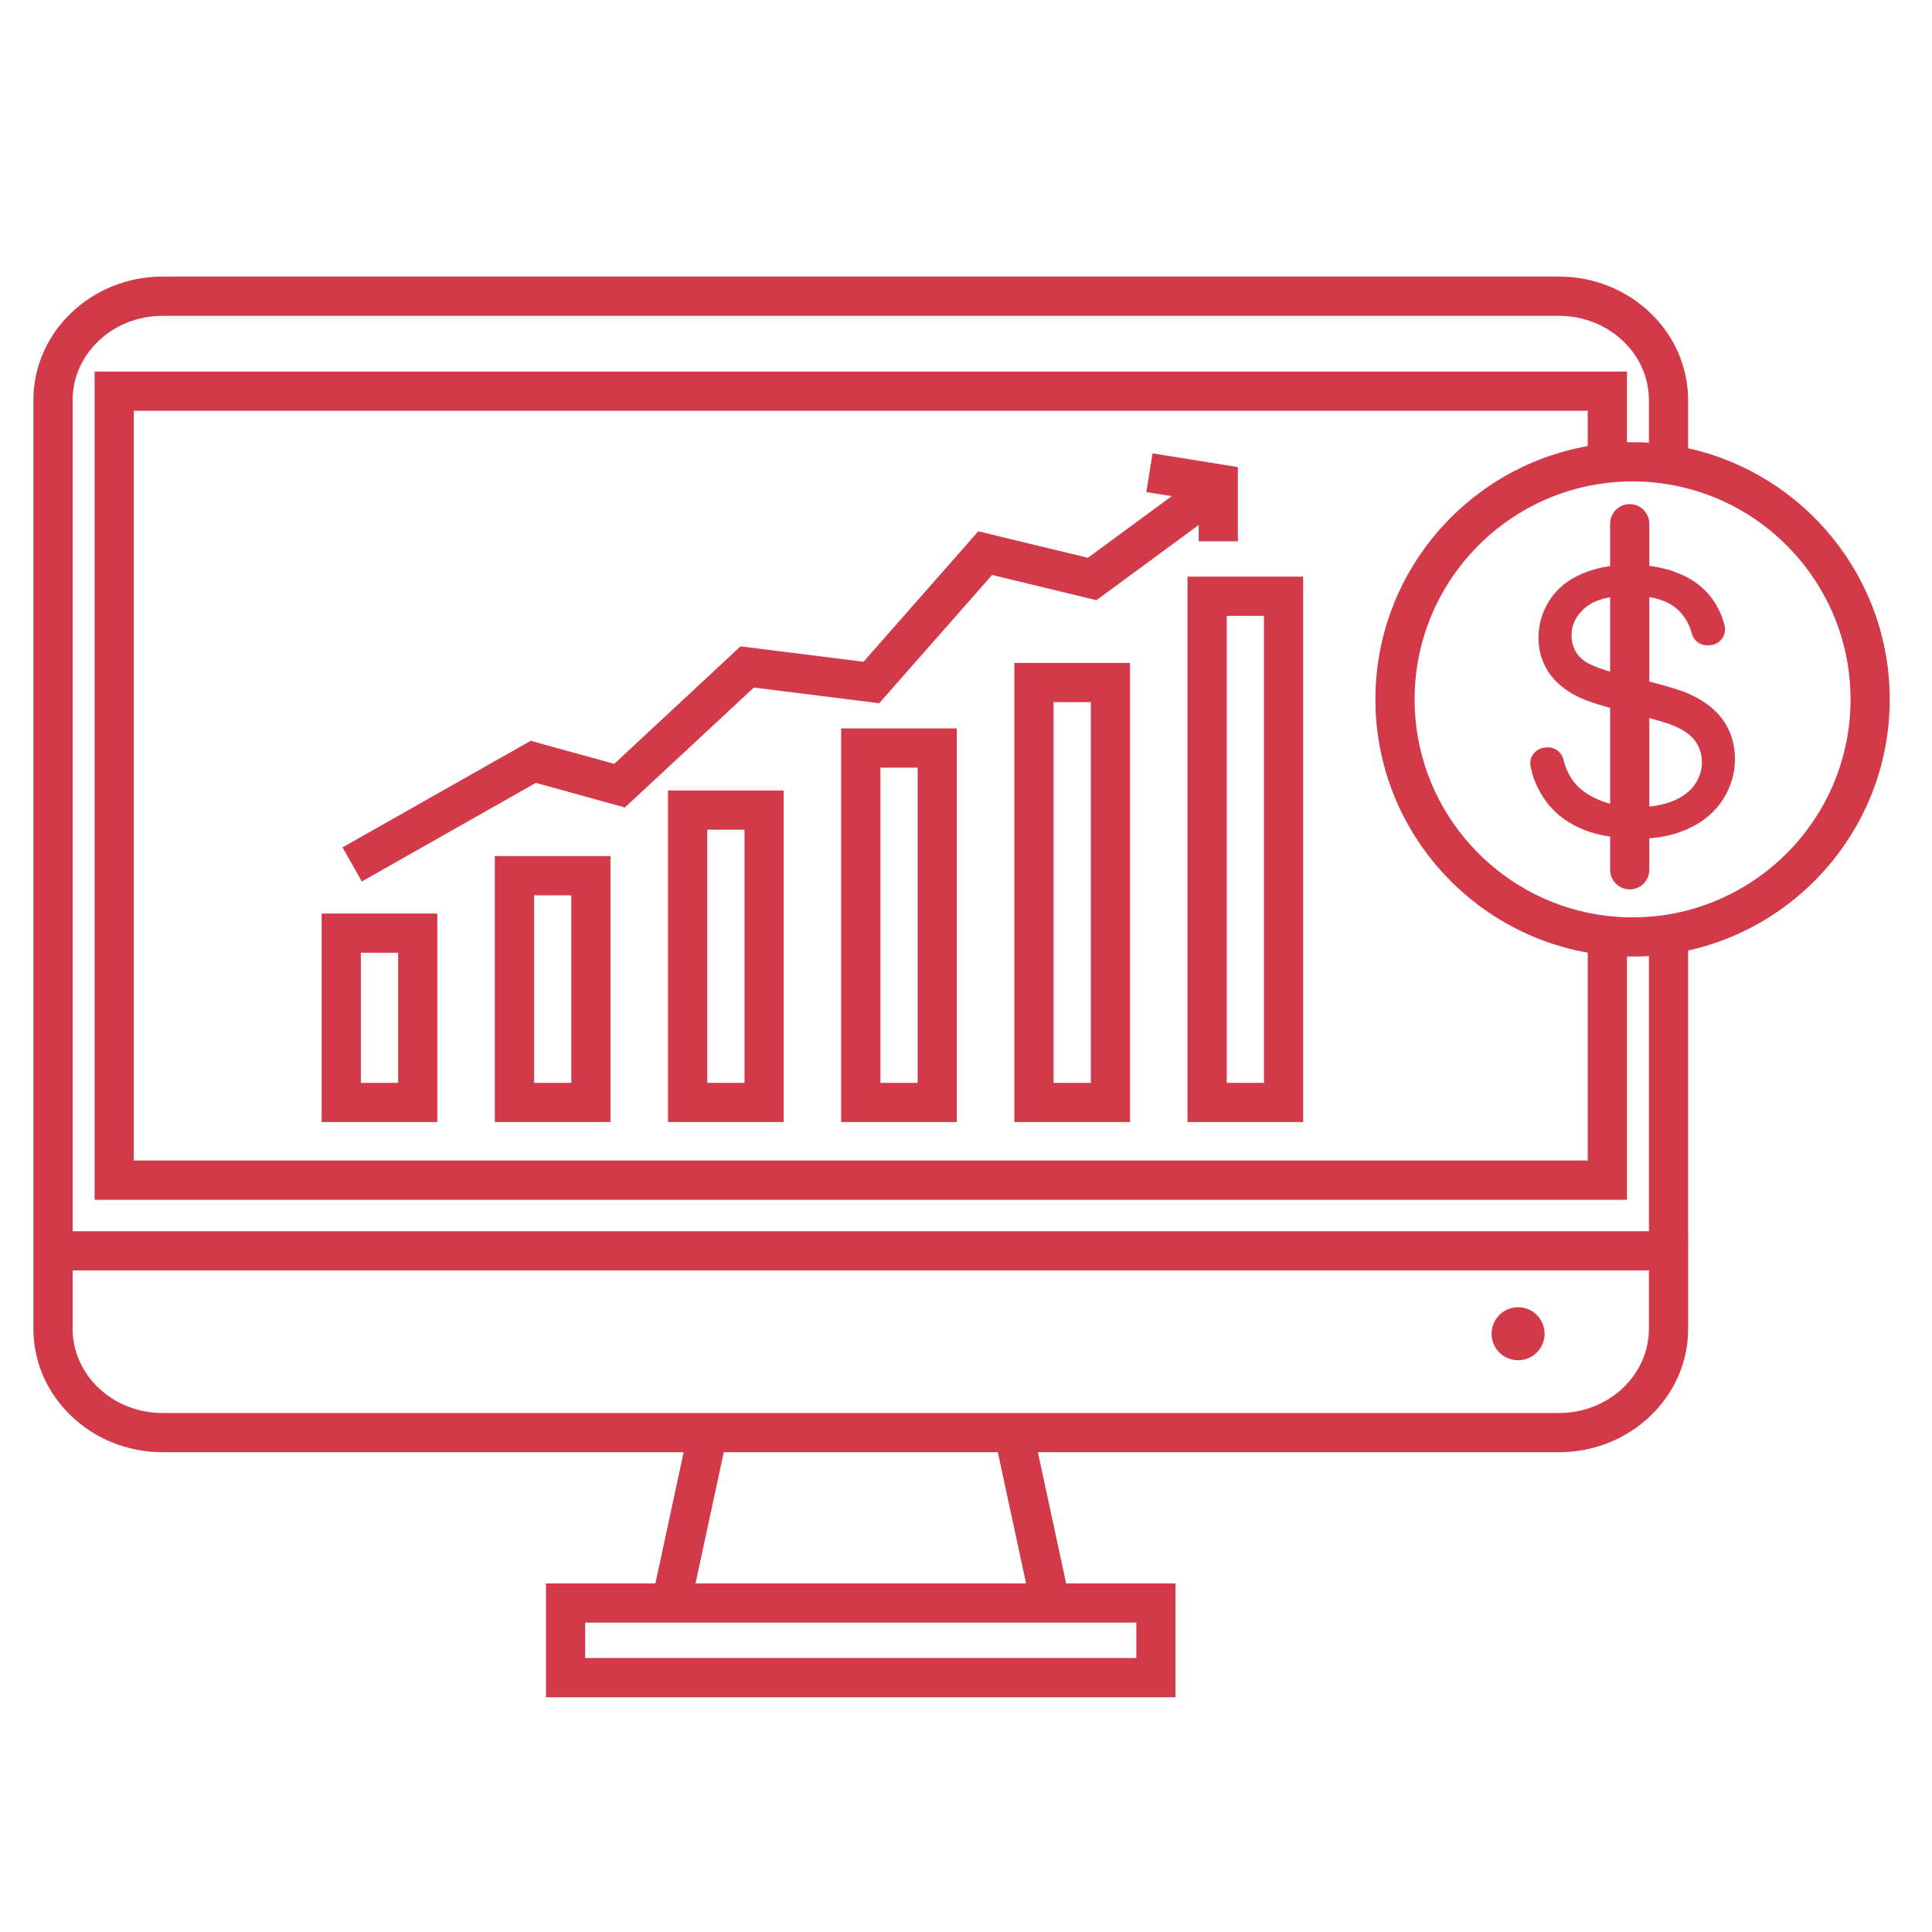
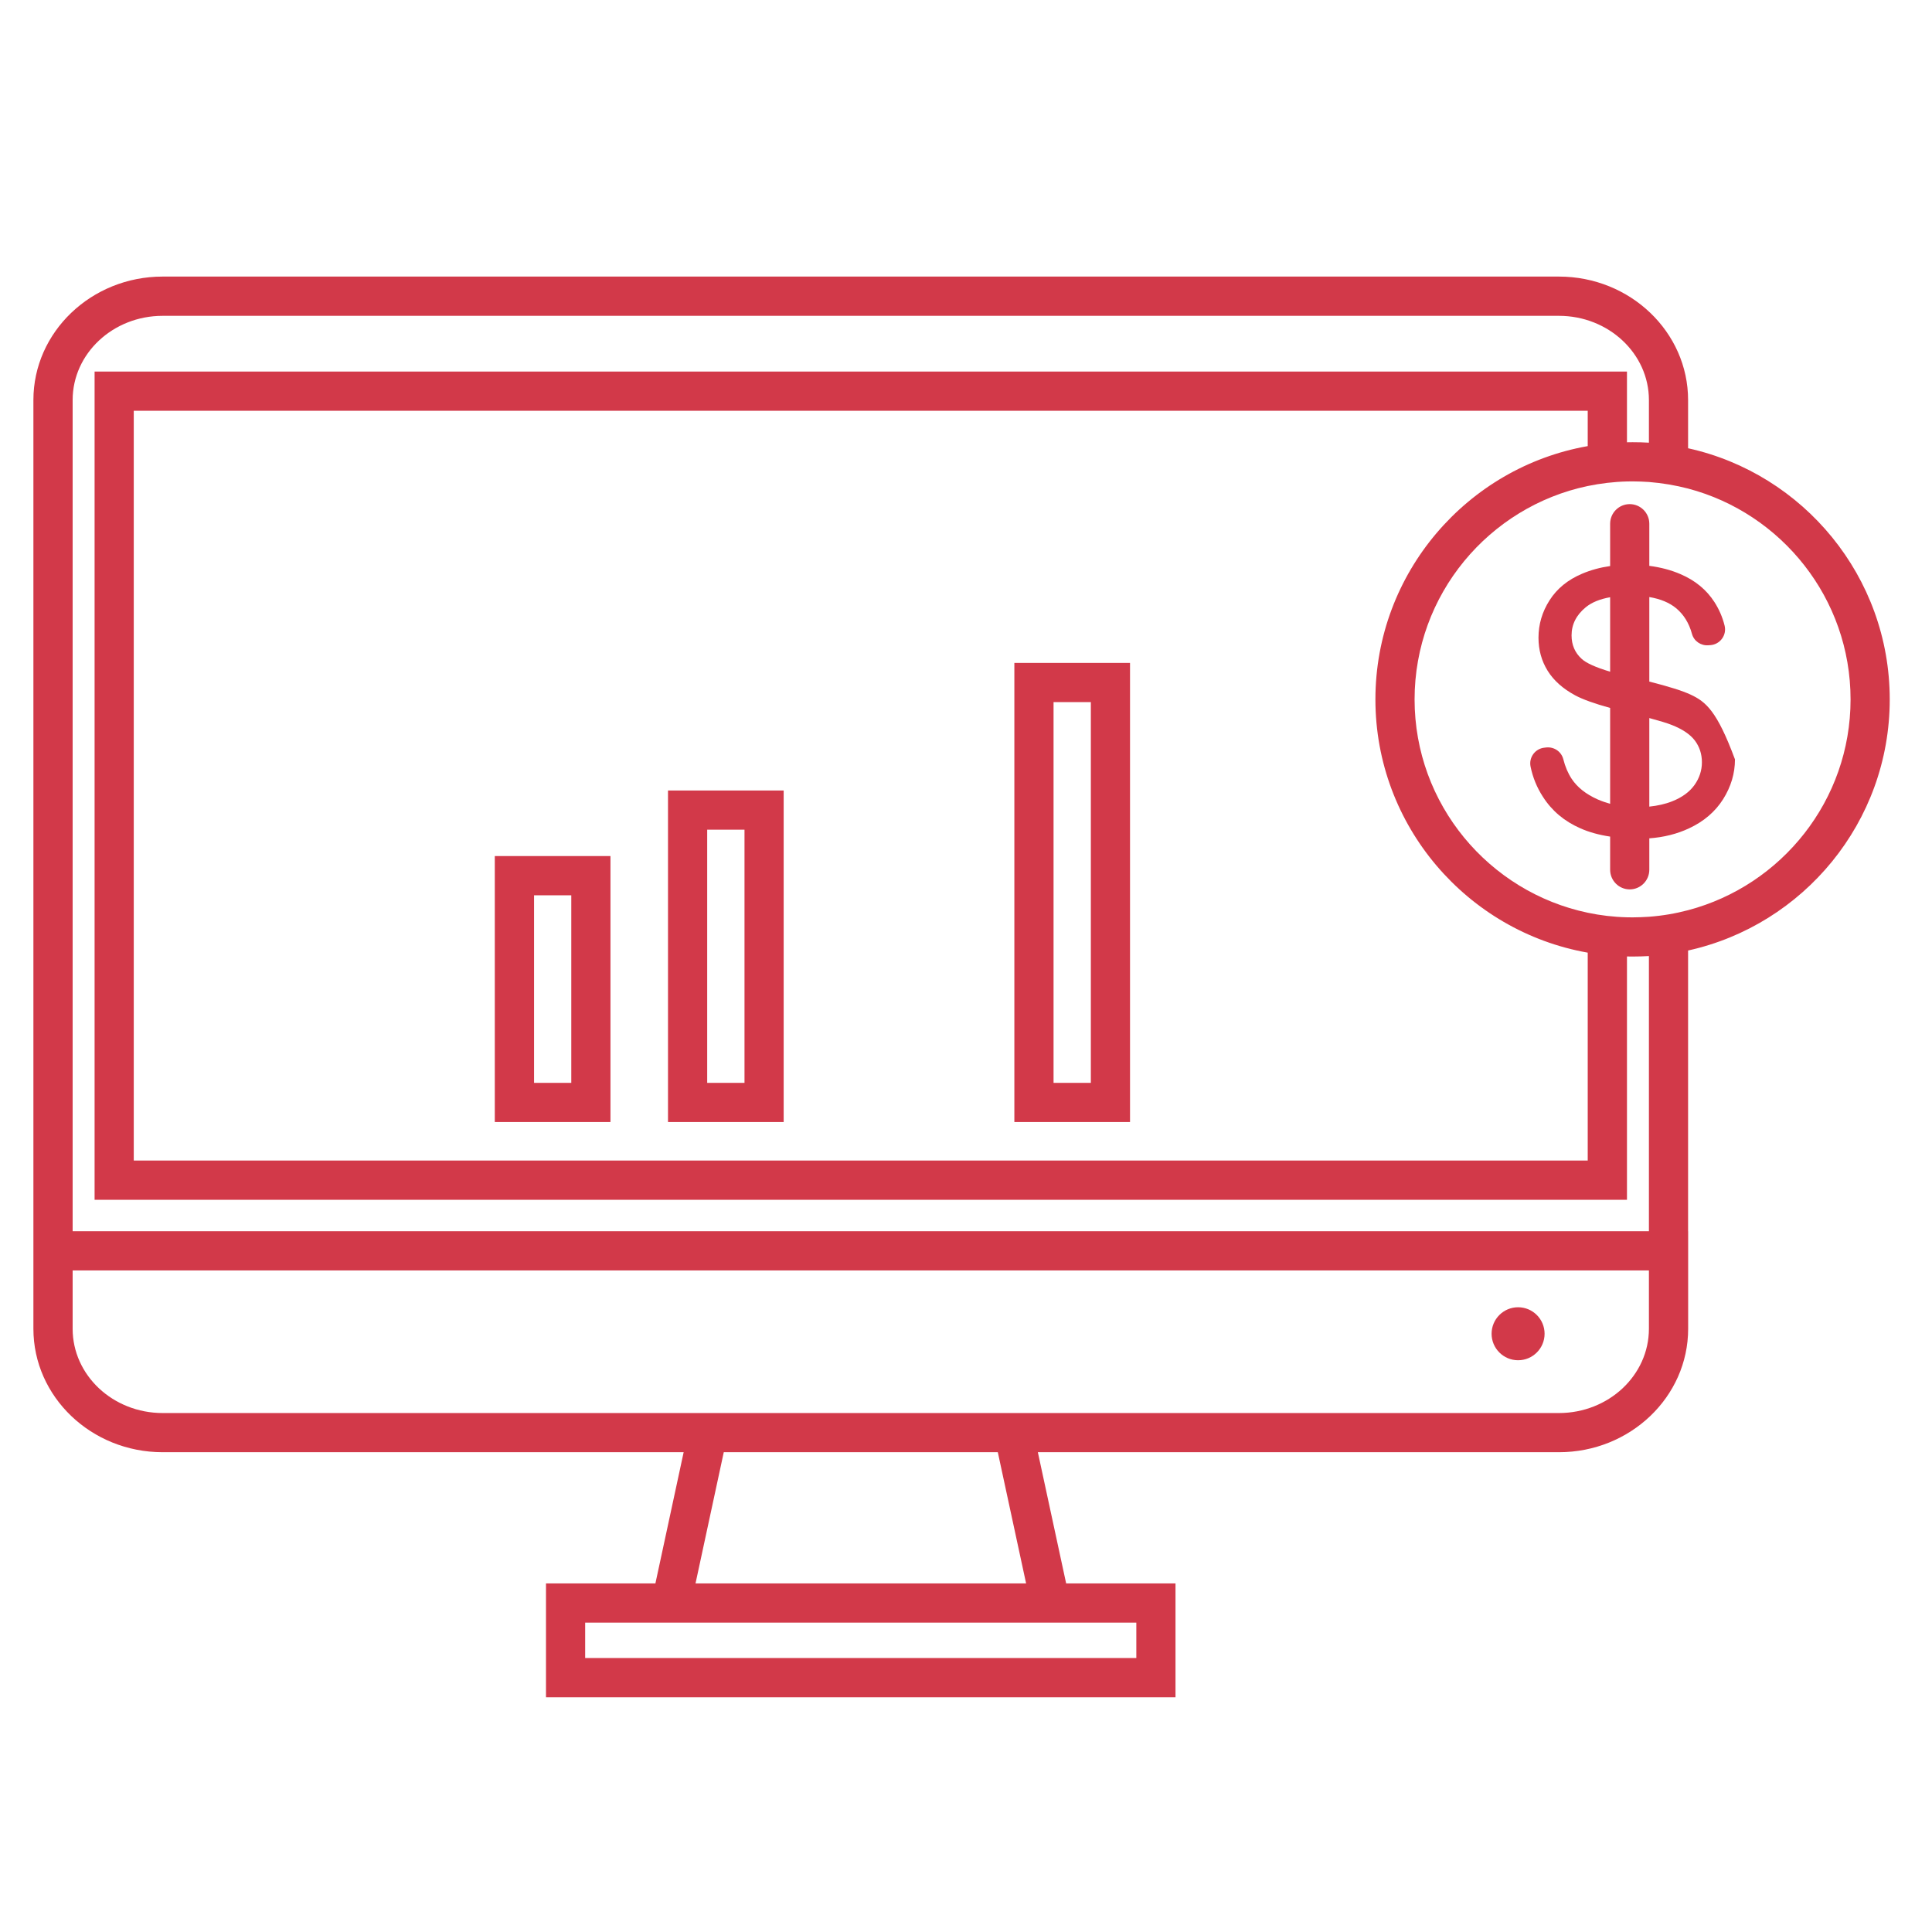
<svg xmlns="http://www.w3.org/2000/svg" width="150" zoomAndPan="magnify" viewBox="0 0 112.5 112.5" height="150" preserveAspectRatio="xMidYMid meet" version="1.0">
  <defs>
    <clipPath id="ac04c3700b">
      <path d="M 1.945 16.105 L 110.039 16.105 L 110.039 98.832 L 1.945 98.832 Z M 1.945 16.105 " clip-rule="nonzero" />
    </clipPath>
  </defs>
  <path fill="#d23949" d="M 88.398 79.207 C 89.25 79.207 89.941 78.516 89.941 77.664 C 89.941 76.812 89.25 76.121 88.398 76.121 C 87.547 76.121 86.855 76.812 86.855 77.664 C 86.855 78.516 87.547 79.207 88.398 79.207 " fill-opacity="1" fill-rule="nonzero" />
-   <path fill="#d23949" d="M 23.184 63.055 L 21.012 63.055 L 21.012 55.477 L 23.184 55.477 Z M 25.465 53.195 L 18.73 53.195 L 18.73 65.336 L 25.465 65.336 L 25.465 53.195 " fill-opacity="1" fill-rule="nonzero" />
  <path fill="#d23949" d="M 31.098 52.133 L 33.266 52.133 L 33.266 63.055 L 31.098 63.055 Z M 28.812 65.336 L 35.547 65.336 L 35.547 49.848 L 28.812 49.848 L 28.812 65.336 " fill-opacity="1" fill-rule="nonzero" />
  <path fill="#d23949" d="M 41.18 48.312 L 43.352 48.312 L 43.352 63.055 L 41.18 63.055 Z M 38.898 65.336 L 45.633 65.336 L 45.633 46.031 L 38.898 46.031 L 38.898 65.336 " fill-opacity="1" fill-rule="nonzero" />
-   <path fill="#d23949" d="M 51.266 44.699 L 53.434 44.699 L 53.434 63.055 L 51.266 63.055 Z M 48.98 65.336 L 55.715 65.336 L 55.715 42.414 L 48.98 42.414 L 48.98 65.336 " fill-opacity="1" fill-rule="nonzero" />
  <path fill="#d23949" d="M 61.348 40.883 L 63.52 40.883 L 63.52 63.055 L 61.348 63.055 Z M 59.066 65.336 L 65.801 65.336 L 65.801 38.602 L 59.066 38.602 L 59.066 65.336 " fill-opacity="1" fill-rule="nonzero" />
-   <path fill="#d23949" d="M 71.434 35.859 L 73.602 35.859 L 73.602 63.055 L 71.434 63.055 Z M 69.148 65.336 L 75.883 65.336 L 75.883 33.578 L 69.148 33.578 L 69.148 65.336 " fill-opacity="1" fill-rule="nonzero" />
-   <path fill="#d23949" d="M 31.203 45.586 L 36.387 47.02 L 43.895 40.035 L 51.195 40.949 L 57.77 33.48 L 63.844 34.949 L 69.801 30.57 L 69.801 31.52 L 72.082 31.52 L 72.082 27.199 L 67.113 26.398 L 66.75 28.652 L 68.23 28.891 L 63.348 32.48 L 56.965 30.938 L 50.281 38.535 L 43.121 37.637 L 35.766 44.48 L 30.902 43.137 L 19.945 49.344 L 21.07 51.328 L 31.203 45.586 " fill-opacity="1" fill-rule="nonzero" />
  <g clip-path="url(#ac04c3700b)">
    <path fill="#d23949" d="M 96.016 53.383 C 95.703 53.402 95.387 53.418 95.066 53.418 C 94.957 53.418 94.848 53.414 94.738 53.414 C 93.957 53.395 93.195 53.305 92.453 53.148 C 86.703 51.941 82.371 46.828 82.371 40.727 C 82.371 34.621 86.703 29.508 92.453 28.301 C 93.195 28.148 93.957 28.055 94.738 28.035 C 94.848 28.035 94.957 28.031 95.066 28.031 C 95.387 28.031 95.703 28.047 96.016 28.066 C 96.801 28.129 97.562 28.258 98.297 28.449 C 103.734 29.883 107.758 34.844 107.758 40.727 C 107.758 46.609 103.734 51.566 98.297 53 C 97.562 53.195 96.801 53.324 96.016 53.383 Z M 92.453 25.977 C 85.438 27.215 80.09 33.359 80.09 40.727 C 80.09 48.09 85.438 54.234 92.453 55.473 L 92.453 67.578 L 7.789 67.578 L 7.789 23.918 L 92.453 23.918 Z M 96.016 71.695 L 4.23 71.695 L 4.23 23.293 C 4.23 20.59 6.578 18.391 9.469 18.391 L 90.777 18.391 C 93.664 18.391 96.016 20.59 96.016 23.293 L 96.016 25.777 C 95.703 25.758 95.387 25.75 95.066 25.75 C 94.957 25.75 94.848 25.75 94.738 25.754 L 94.738 21.637 L 5.508 21.637 L 5.508 69.863 L 94.738 69.863 L 94.738 55.695 C 94.848 55.699 94.957 55.699 95.066 55.699 C 95.387 55.699 95.703 55.688 96.016 55.672 Z M 59.75 92.203 L 40.5 92.203 L 42.145 84.562 L 58.102 84.562 Z M 62.574 94.484 L 66.168 94.484 L 66.168 96.547 L 34.074 96.547 L 34.074 94.484 Z M 96.016 77.375 C 96.016 78.727 95.43 79.953 94.48 80.844 C 93.531 81.73 92.223 82.281 90.777 82.281 L 9.469 82.281 C 8.023 82.281 6.715 81.73 5.766 80.844 C 4.816 79.953 4.23 78.727 4.23 77.375 L 4.23 73.977 L 96.016 73.977 Z M 110.039 40.727 C 110.039 33.578 105.008 27.582 98.297 26.102 L 98.297 23.293 C 98.297 19.332 94.926 16.105 90.777 16.105 L 9.469 16.105 C 5.32 16.105 1.945 19.332 1.945 23.293 L 1.945 77.375 C 1.945 81.34 5.32 84.562 9.469 84.562 L 39.809 84.562 L 38.164 92.203 L 31.793 92.203 L 31.793 98.832 L 68.449 98.832 L 68.449 92.203 L 62.082 92.203 L 60.434 84.562 L 90.777 84.562 C 94.926 84.562 98.301 81.34 98.301 77.375 L 98.301 71.695 L 98.297 71.695 L 98.297 55.348 C 105.008 53.867 110.039 47.871 110.039 40.727 " fill-opacity="1" fill-rule="nonzero" />
  </g>
-   <path fill="#d23949" d="M 96.039 46.969 L 96.039 41.812 C 96.648 41.977 97.082 42.109 97.328 42.207 C 97.961 42.453 98.414 42.758 98.688 43.117 C 98.961 43.48 99.102 43.902 99.102 44.387 C 99.102 44.863 98.957 45.305 98.672 45.707 C 98.387 46.109 97.953 46.43 97.371 46.66 C 96.969 46.82 96.523 46.918 96.039 46.969 Z M 93.758 39.113 C 92.914 38.859 92.359 38.609 92.098 38.363 C 91.707 38.008 91.512 37.551 91.512 36.996 C 91.512 36.359 91.789 35.812 92.34 35.359 C 92.684 35.078 93.156 34.883 93.758 34.777 Z M 100.336 46.539 C 100.793 45.812 101.027 45.039 101.027 44.219 C 101.027 43.391 100.816 42.656 100.398 42.023 C 99.977 41.387 99.328 40.863 98.449 40.449 C 97.973 40.227 97.164 39.973 96.039 39.688 L 96.039 34.766 C 96.688 34.875 97.215 35.094 97.613 35.426 C 98.047 35.793 98.352 36.285 98.523 36.91 C 98.637 37.332 99.043 37.609 99.48 37.574 L 99.598 37.566 C 100.164 37.523 100.562 36.98 100.422 36.426 C 100.301 35.938 100.102 35.48 99.832 35.059 C 99.371 34.344 98.715 33.801 97.859 33.434 C 97.309 33.195 96.699 33.035 96.039 32.949 L 96.039 30.496 C 96.039 29.867 95.527 29.355 94.898 29.355 C 94.27 29.355 93.758 29.867 93.758 30.496 L 93.758 32.961 C 93.18 33.043 92.637 33.191 92.129 33.406 C 91.297 33.758 90.668 34.27 90.234 34.949 C 89.801 35.625 89.586 36.355 89.586 37.133 C 89.586 37.84 89.762 38.48 90.117 39.055 C 90.469 39.625 91.008 40.105 91.727 40.492 C 92.156 40.723 92.836 40.969 93.758 41.223 L 93.758 46.805 C 93.508 46.734 93.266 46.652 93.035 46.551 C 92.348 46.246 91.844 45.844 91.516 45.348 C 91.305 45.027 91.141 44.648 91.031 44.207 C 90.918 43.77 90.504 43.484 90.055 43.523 L 89.949 43.535 C 89.398 43.582 89.012 44.102 89.125 44.641 C 89.254 45.27 89.492 45.855 89.84 46.391 C 90.363 47.211 91.086 47.82 92.012 48.227 C 92.523 48.457 93.109 48.617 93.758 48.715 L 93.758 50.645 C 93.758 51.277 94.27 51.789 94.898 51.789 C 95.527 51.789 96.039 51.277 96.039 50.645 L 96.039 48.816 C 96.883 48.754 97.652 48.562 98.352 48.234 C 99.215 47.832 99.875 47.266 100.336 46.539 " fill-opacity="1" fill-rule="nonzero" />
+   <path fill="#d23949" d="M 96.039 46.969 L 96.039 41.812 C 96.648 41.977 97.082 42.109 97.328 42.207 C 97.961 42.453 98.414 42.758 98.688 43.117 C 98.961 43.48 99.102 43.902 99.102 44.387 C 99.102 44.863 98.957 45.305 98.672 45.707 C 98.387 46.109 97.953 46.43 97.371 46.66 C 96.969 46.82 96.523 46.918 96.039 46.969 Z M 93.758 39.113 C 92.914 38.859 92.359 38.609 92.098 38.363 C 91.707 38.008 91.512 37.551 91.512 36.996 C 91.512 36.359 91.789 35.812 92.34 35.359 C 92.684 35.078 93.156 34.883 93.758 34.777 Z M 100.336 46.539 C 100.793 45.812 101.027 45.039 101.027 44.219 C 99.977 41.387 99.328 40.863 98.449 40.449 C 97.973 40.227 97.164 39.973 96.039 39.688 L 96.039 34.766 C 96.688 34.875 97.215 35.094 97.613 35.426 C 98.047 35.793 98.352 36.285 98.523 36.91 C 98.637 37.332 99.043 37.609 99.48 37.574 L 99.598 37.566 C 100.164 37.523 100.562 36.98 100.422 36.426 C 100.301 35.938 100.102 35.48 99.832 35.059 C 99.371 34.344 98.715 33.801 97.859 33.434 C 97.309 33.195 96.699 33.035 96.039 32.949 L 96.039 30.496 C 96.039 29.867 95.527 29.355 94.898 29.355 C 94.27 29.355 93.758 29.867 93.758 30.496 L 93.758 32.961 C 93.18 33.043 92.637 33.191 92.129 33.406 C 91.297 33.758 90.668 34.27 90.234 34.949 C 89.801 35.625 89.586 36.355 89.586 37.133 C 89.586 37.84 89.762 38.48 90.117 39.055 C 90.469 39.625 91.008 40.105 91.727 40.492 C 92.156 40.723 92.836 40.969 93.758 41.223 L 93.758 46.805 C 93.508 46.734 93.266 46.652 93.035 46.551 C 92.348 46.246 91.844 45.844 91.516 45.348 C 91.305 45.027 91.141 44.648 91.031 44.207 C 90.918 43.77 90.504 43.484 90.055 43.523 L 89.949 43.535 C 89.398 43.582 89.012 44.102 89.125 44.641 C 89.254 45.27 89.492 45.855 89.84 46.391 C 90.363 47.211 91.086 47.82 92.012 48.227 C 92.523 48.457 93.109 48.617 93.758 48.715 L 93.758 50.645 C 93.758 51.277 94.27 51.789 94.898 51.789 C 95.527 51.789 96.039 51.277 96.039 50.645 L 96.039 48.816 C 96.883 48.754 97.652 48.562 98.352 48.234 C 99.215 47.832 99.875 47.266 100.336 46.539 " fill-opacity="1" fill-rule="nonzero" />
</svg>